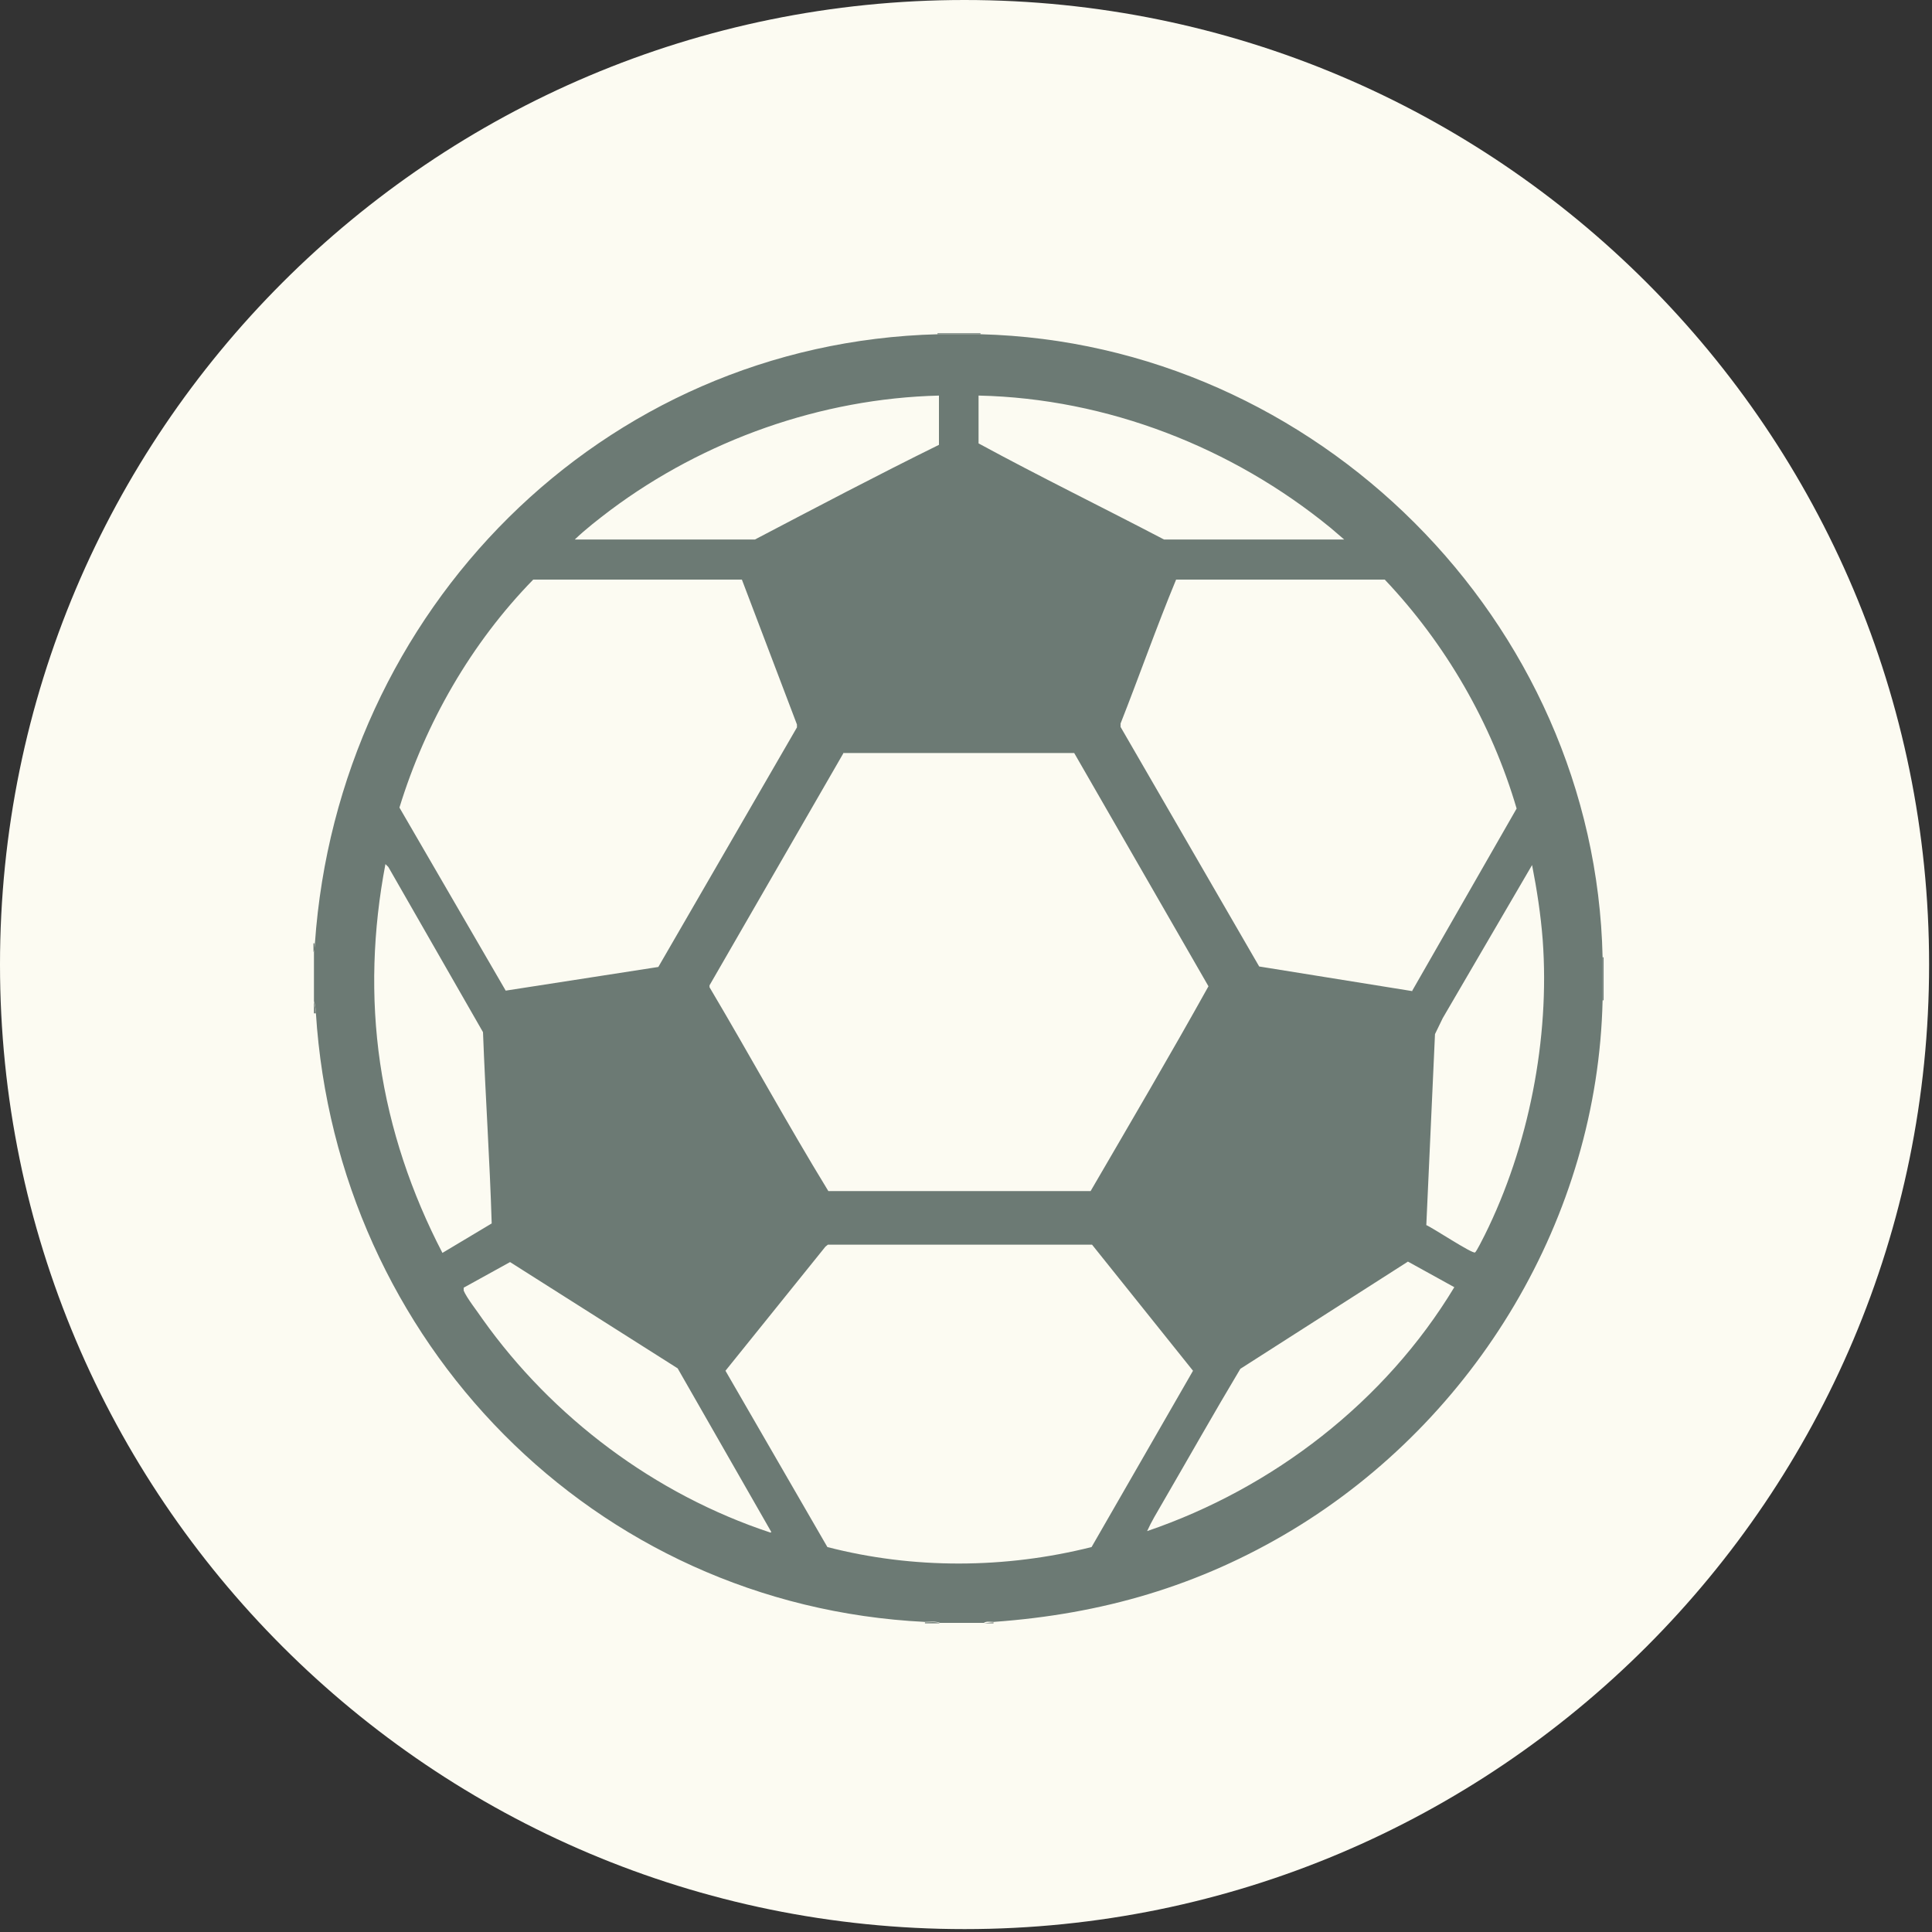
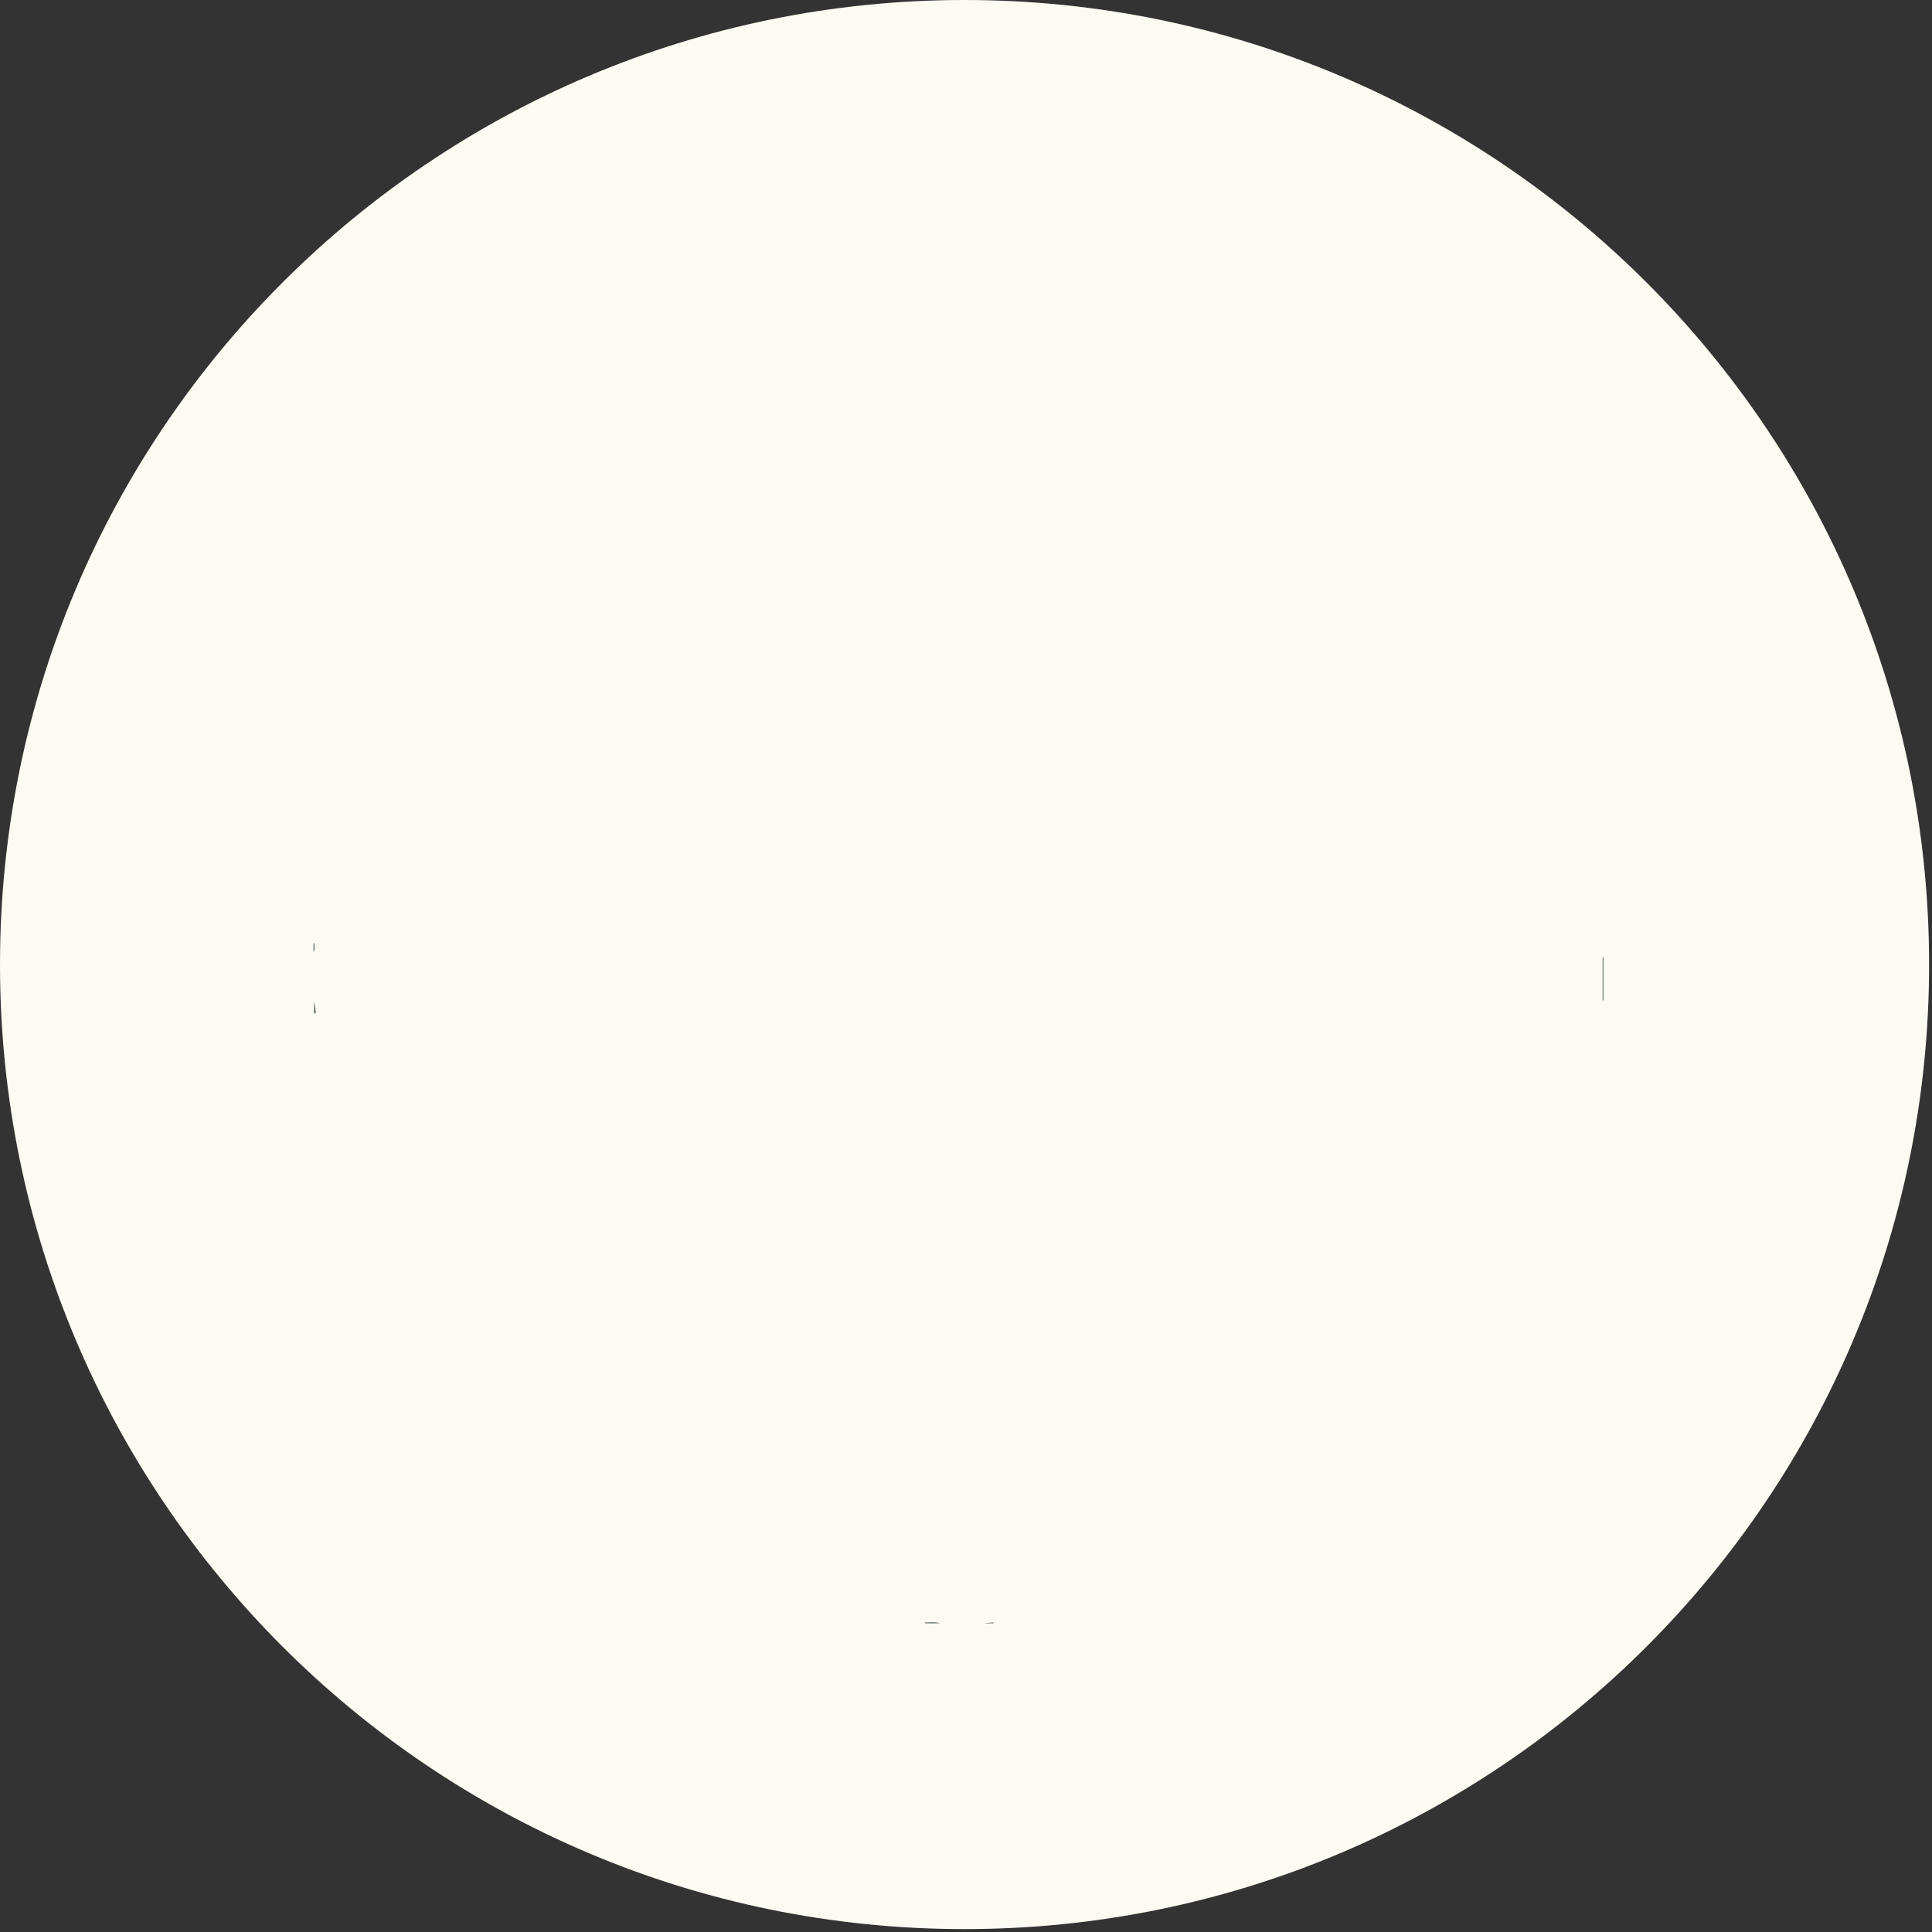
<svg xmlns="http://www.w3.org/2000/svg" width="40" height="40" viewBox="0 0 40 40" fill="none">
  <rect x="0" y="0" width="40" height="40" fill="#333333" stroke="none" />
  <path d="M19.97 39.94C30.999 39.94 39.94 30.999 39.94 19.97C39.94 8.941 30.999 0 19.97 0C8.941 0 0 8.941 0 19.97C0 30.999 8.941 39.94 19.97 39.94Z" fill="#FCFBF2" />
-   <path d="M19.41 6.92C19.7 6.92 20.01 6.92 20.3 6.92C27.25 7.1 33.03 12.86 33.18 19.82C33.18 20.11 33.18 20.42 33.18 20.71C33.08 25.2 30.56 29.38 26.75 31.68C24.82 32.84 22.81 33.42 20.57 33.58C20.51 33.58 20.42 33.56 20.37 33.6H19.46C19.37 33.56 19.25 33.58 19.15 33.58C12.28 33.24 6.97 27.77 6.54 20.97C6.54 20.9 6.52 20.78 6.5 20.73V19.71C6.5 19.71 6.52 19.59 6.52 19.53C7 12.65 12.44 7.1 19.42 6.92H19.41ZM19.44 8.19C17 8.25 14.58 9.11 12.64 10.56C12.39 10.75 12.13 10.95 11.9 11.17H15.63C16.89 10.51 18.16 9.84 19.44 9.21V8.19ZM20.26 8.19V9.18C21.53 9.87 22.82 10.5 24.1 11.17H27.83L27.55 10.93C25.51 9.26 22.92 8.25 20.27 8.19H20.26ZM15.36 12H11.04C9.76 13.31 8.81 14.96 8.27 16.72L10.47 20.51L13.63 20.02L16.5 15.06V15L15.36 12ZM29.24 20.51L31.4 16.74C30.88 14.97 29.93 13.33 28.67 12H24.35C23.94 12.99 23.59 13.99 23.2 14.98V15.05L26.07 20.01L29.24 20.52V20.51ZM17.47 15.58L14.69 20.4V20.44C15.52 21.84 16.3 23.27 17.15 24.66H22.58C23.4 23.25 24.23 21.84 25.02 20.42L22.24 15.59H17.47V15.58ZM9.16 25.94L10.18 25.33C10.14 24.01 10.05 22.7 10 21.37L8.04 17.95L7.98 17.89C7.72 19.25 7.67 20.64 7.87 22.01C8.07 23.38 8.52 24.71 9.16 25.94ZM29.52 25.36C29.65 25.41 30.49 25.97 30.54 25.93C30.57 25.91 30.71 25.63 30.74 25.57C31.65 23.74 32.09 21.5 31.94 19.46C31.9 18.94 31.82 18.42 31.72 17.91L29.87 21.08L29.71 21.41L29.53 25.37L29.52 25.36ZM22.59 25.77H17.14L17.09 25.81L15.02 28.38L17.13 32.03C18.91 32.49 20.81 32.48 22.6 32.03L24.7 28.38L22.61 25.77H22.59ZM15.97 31.72L14.03 28.33L10.56 26.13L9.6 26.66C9.6 26.66 9.6 26.7 9.6 26.72C9.66 26.87 9.89 27.16 9.99 27.31C11.44 29.35 13.56 30.94 15.95 31.73L15.97 31.72ZM30.11 26.65L29.15 26.12L25.68 28.34C25.13 29.26 24.6 30.2 24.06 31.13C23.95 31.32 23.84 31.5 23.75 31.7C26.36 30.81 28.68 29.02 30.11 26.65Z" fill="#6C7A74" />
-   <path d="M20.3 6.9V6.92C20.01 6.92 19.7 6.92 19.41 6.92V6.9H20.3Z" fill="#6C7A74" />
  <path d="M33.2 20.71H33.18C33.18 20.42 33.18 20.11 33.18 19.82H33.2V20.71Z" fill="#6C7A74" />
  <path d="M19.46 33.61H19.15V33.59C19.25 33.59 19.38 33.57 19.46 33.61Z" fill="#6C7A74" />
  <path d="M6.54 20.98H6.5V20.74C6.52 20.8 6.54 20.92 6.54 20.98Z" fill="#6C7A74" />
  <path d="M20.57 33.59V33.61H20.37C20.37 33.61 20.51 33.59 20.57 33.59Z" fill="#6C7A74" />
  <path d="M6.49 19.71V19.53H6.51C6.51 19.59 6.53 19.67 6.49 19.71Z" fill="#6C7A74" />
</svg>